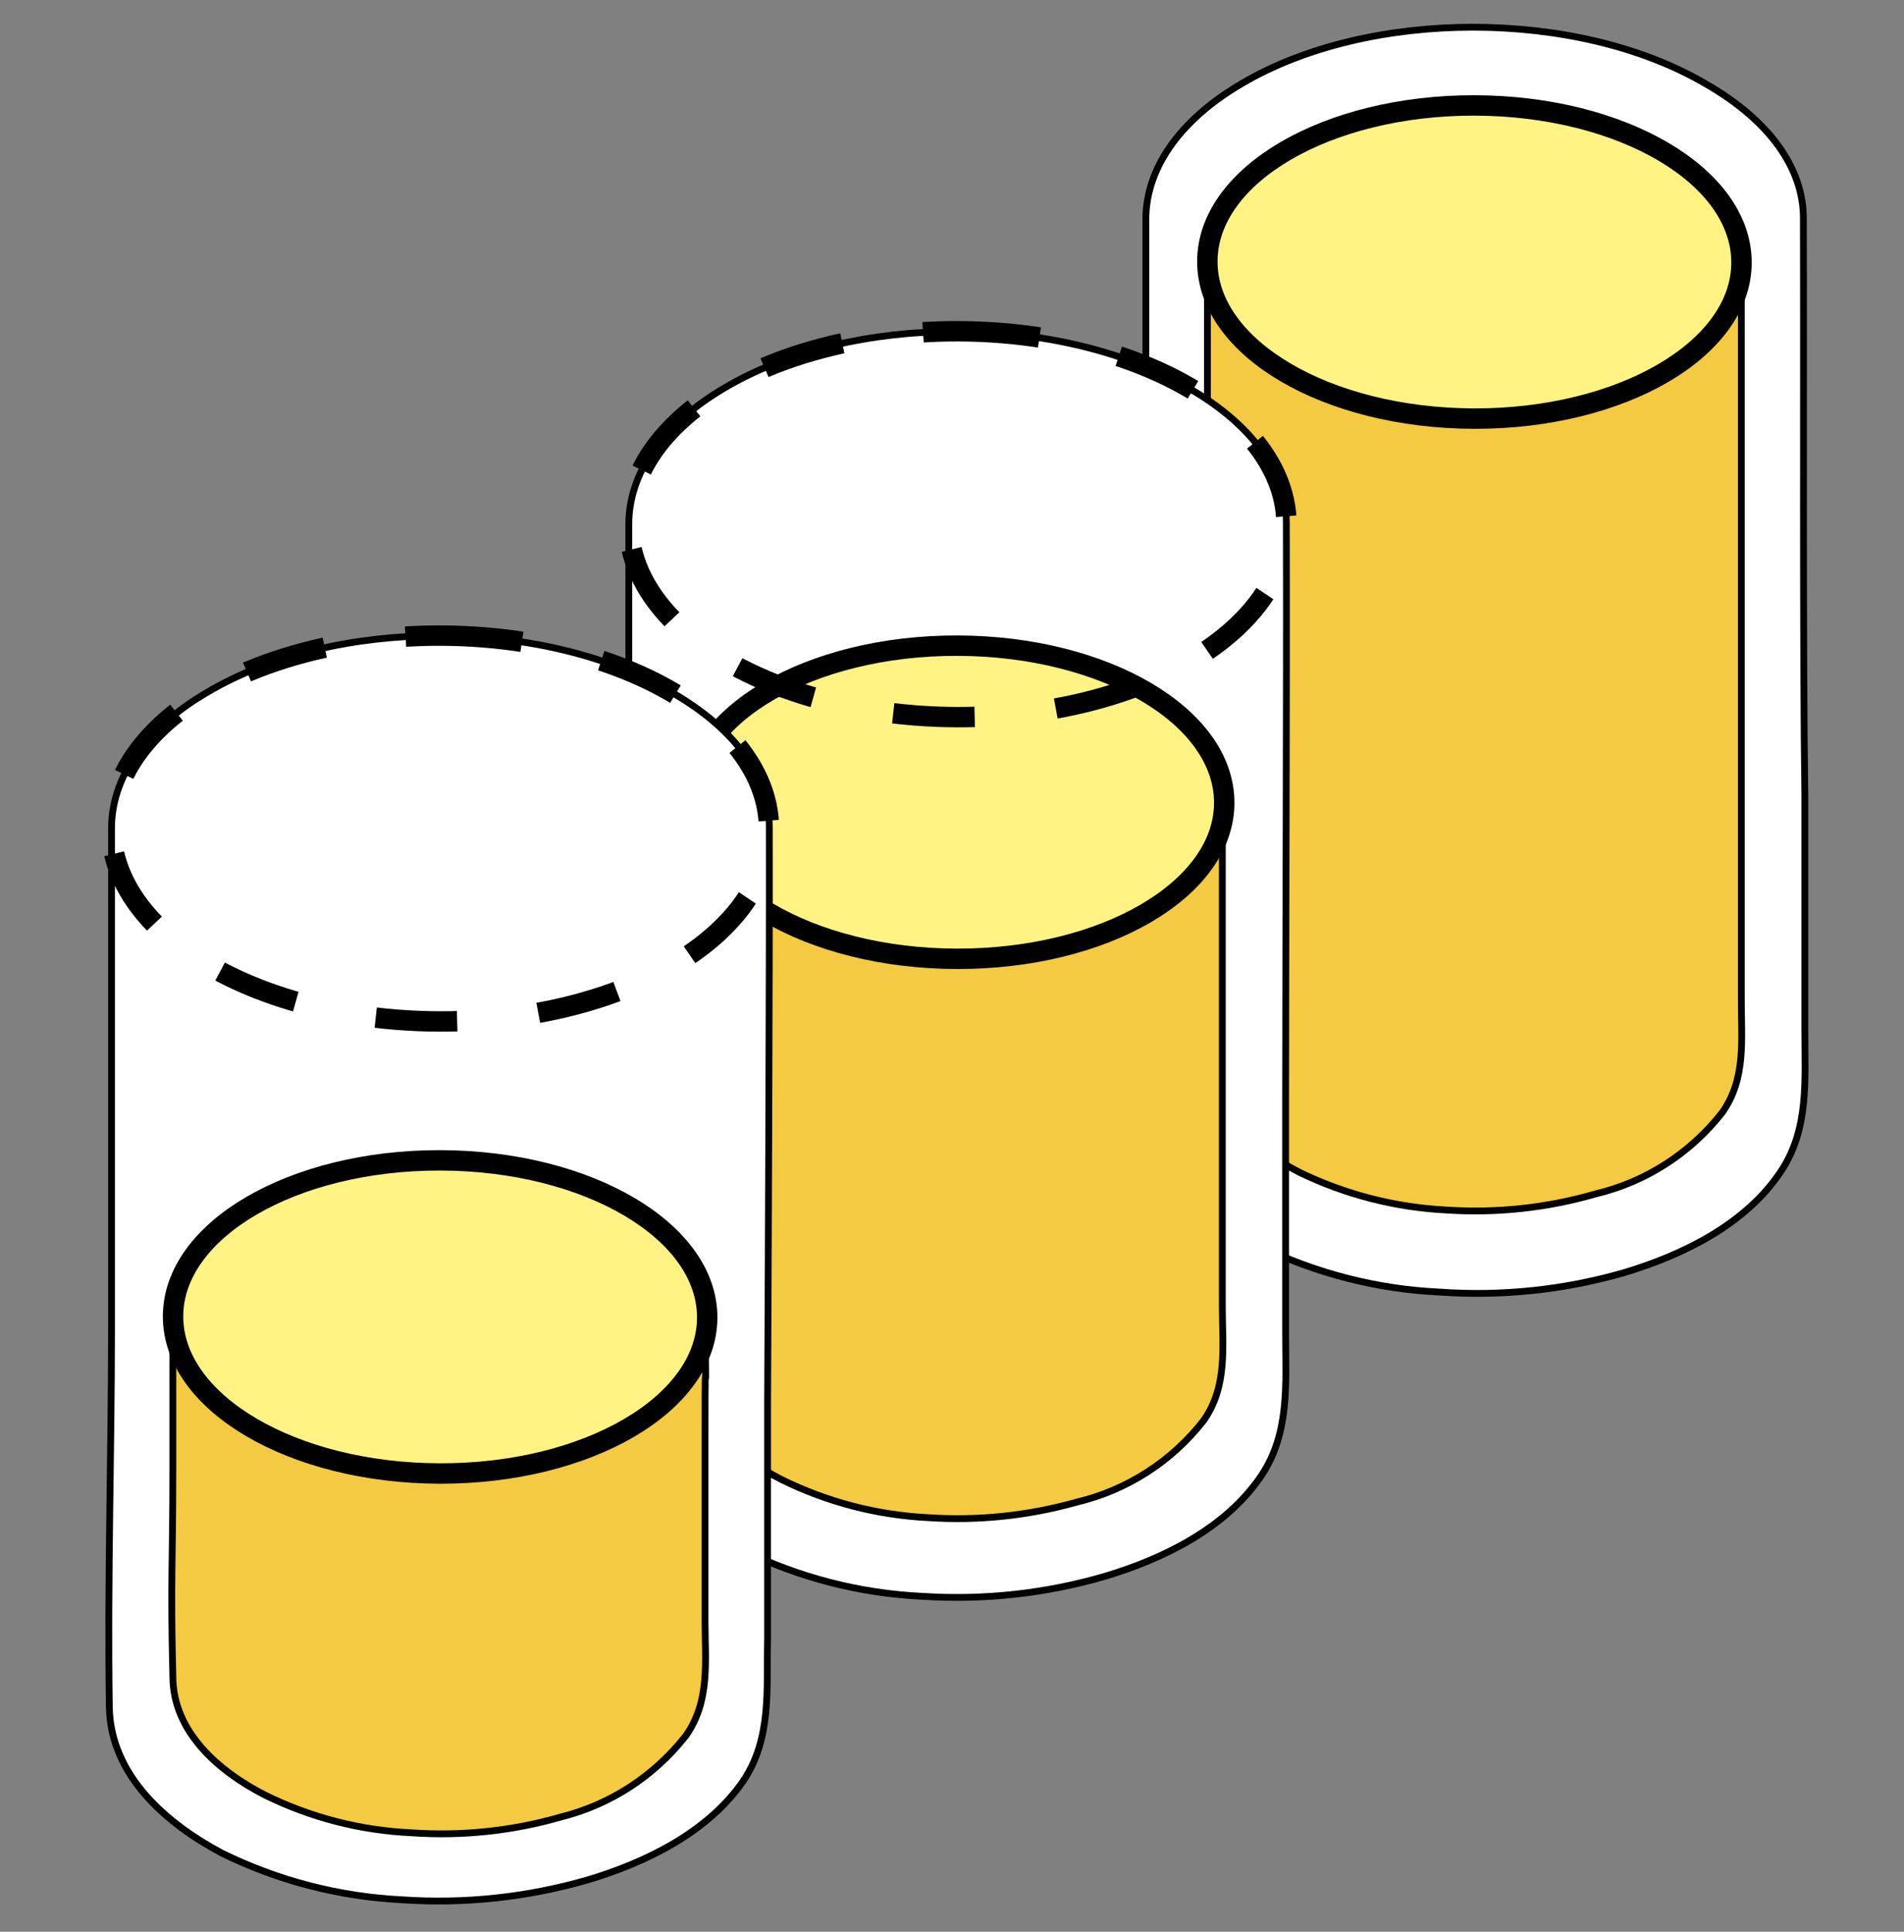
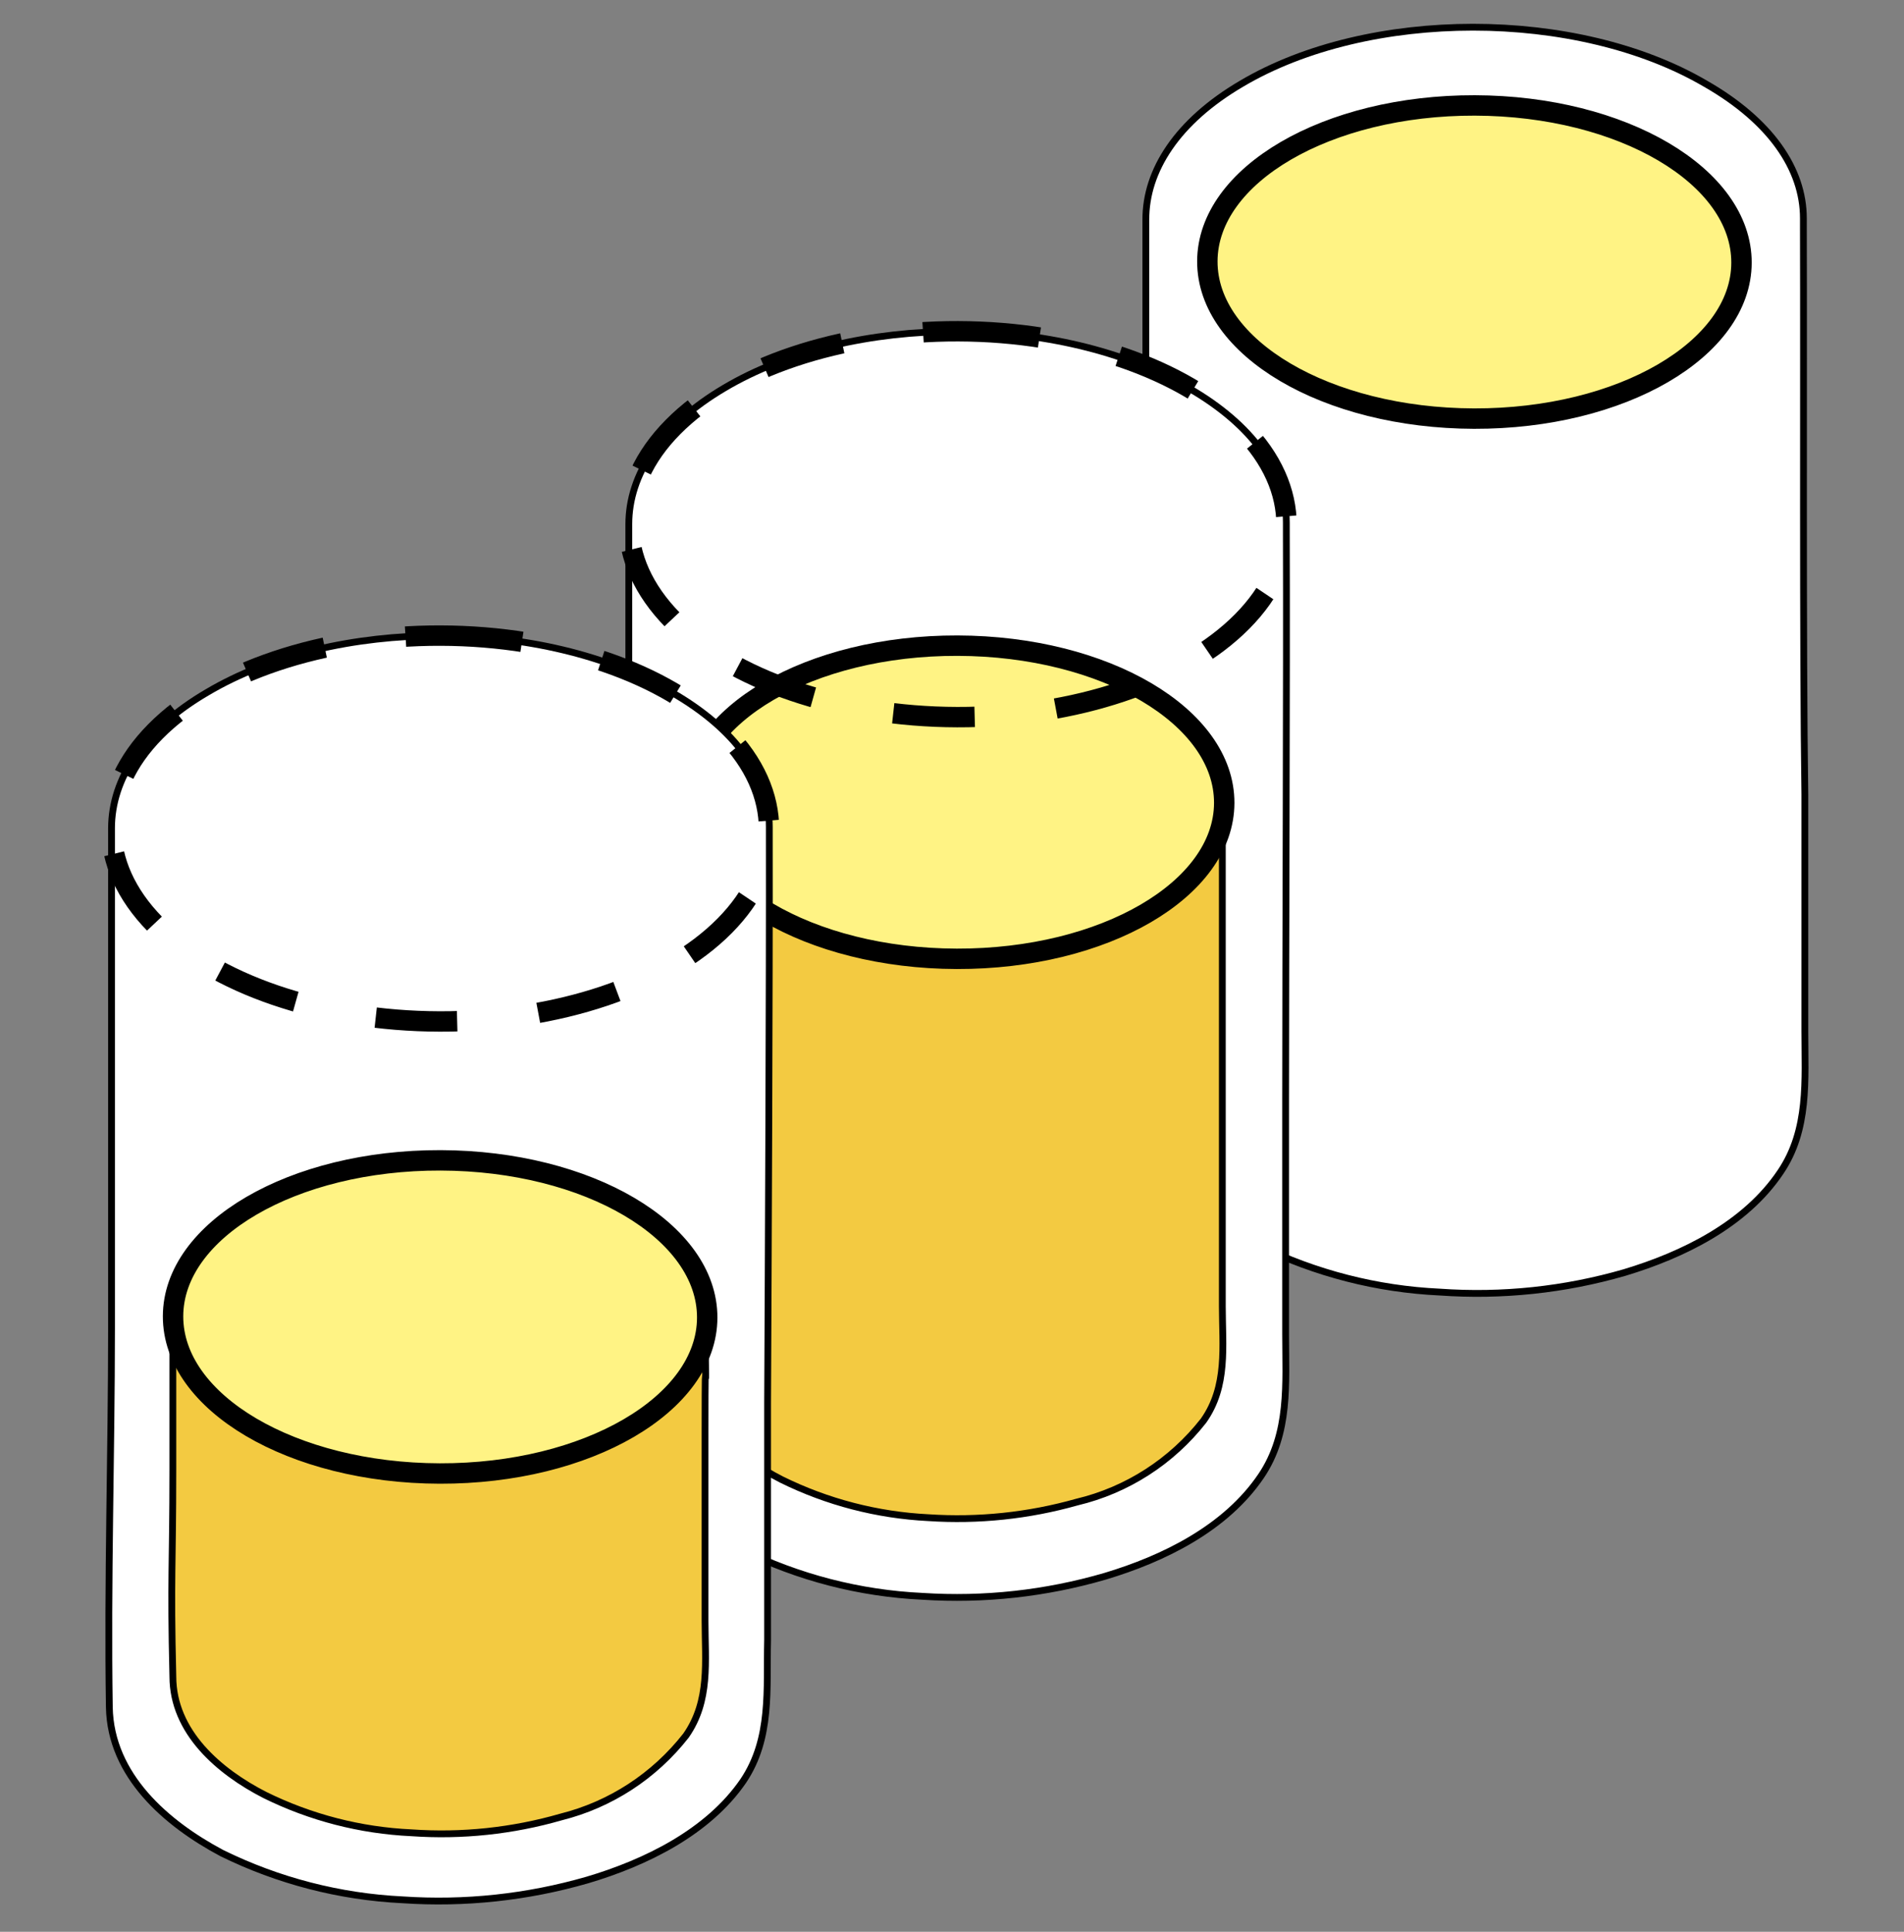
<svg xmlns="http://www.w3.org/2000/svg" width="210" height="213" viewBox="0 0 210 213" fill="none">
  <rect x="0" y="0" width="210" height="213" fill="#808080" stroke="none" />
  <g id="Name=conversion, Size=Big">
    <g id="Icons/conversion">
-       <path id="Path" d="M198.903 25.248C198.903 24.975 198.903 24.675 198.903 24.375V25.029C198.929 25.384 198.929 25.739 198.903 26.093C198.376 19.052 194.427 12.736 188.365 9.239C174.163 0.92 151.201 0.92 137.16 9.239C130.099 13.384 126.596 18.811 126.623 24.239C126.623 37.875 126.623 65.802 126.623 79.466C126.623 93.129 126.299 107.311 126.623 121.22C126.623 128.775 132.902 134.175 139.074 137.339C145.318 140.399 152.112 142.144 159.044 142.466C165.907 142.953 172.802 142.224 179.418 140.311C185.859 138.375 192.731 135.02 196.612 129.239C199.792 124.548 199.307 119.093 199.307 113.693C199.307 105.002 199.307 96.302 199.307 87.593C198.822 71.502 198.957 41.284 198.903 25.248Z" fill="white" />
      <path id="Path_2" fill-rule="evenodd" clip-rule="evenodd" d="M198.903 25.248C198.903 24.975 198.903 24.566 198.903 24.075C198.903 18.62 195.265 13.329 188.123 9.239C173.921 0.92 150.959 0.92 136.918 9.239C129.857 13.384 126.354 18.811 126.38 24.239C126.38 37.875 126.38 65.802 126.38 79.466C126.38 93.129 126.057 107.311 126.38 121.22C126.38 128.775 132.66 134.175 138.831 137.339C145.076 140.399 151.87 142.144 158.802 142.466C165.665 142.953 172.56 142.224 179.176 140.311C185.617 138.375 192.489 135.02 196.37 129.239C199.55 124.548 199.065 119.093 199.065 113.693C199.065 105.002 199.065 96.302 199.065 87.593C198.822 71.502 198.957 41.284 198.903 25.248Z" fill="white" stroke="black" stroke-width="0.75" stroke-linecap="round" stroke-linejoin="round" />
      <g id="Group">
-         <path id="Path_3" d="M192.031 29.502C191.519 39.13 179.795 43.766 171.926 45.293C162.062 47.362 151.799 46.068 142.739 41.611C138.05 39.075 133.118 34.657 133.172 28.821C133.172 39.921 133.172 71.148 133.172 82.248C133.172 93.348 132.902 104.857 133.172 116.175C133.172 122.284 138.265 126.648 143.278 129.239C148.341 131.702 153.838 133.121 159.448 133.412C165.024 133.794 170.623 133.194 175.995 131.639C181.516 130.326 186.435 127.164 189.956 122.666C192.651 118.848 192.031 114.484 192.058 110.039V88.848C192.058 75.839 192.058 42.702 192.058 29.721V29.502H192.031Z" fill="#F3CA41" stroke="black" stroke-width="0.75" stroke-linecap="round" stroke-linejoin="round" />
        <ellipse id="Oval" cx="5.755" cy="9.819" rx="5.755" ry="9.819" transform="matrix(0.008 -3 3 0.008 133.117 46.077)" fill="#FFF384" stroke="black" stroke-width="0.75" stroke-linecap="round" stroke-linejoin="round" />
      </g>
      <path id="Path_4" d="M141.876 58.793V58.575C141.876 58.93 141.876 59.257 141.742 59.612C141.157 52.618 137.206 46.364 131.177 42.893C116.975 34.575 93.986 34.575 79.972 42.893C72.938 47.039 69.434 52.466 69.434 57.893C69.434 71.53 69.434 99.457 69.434 113.121C69.434 126.784 69.111 140.966 69.434 154.875C69.434 162.43 75.714 167.803 81.885 170.966C88.116 174.044 94.903 175.798 101.829 176.121C108.594 176.518 115.377 175.734 121.879 173.803C128.347 171.866 135.193 168.512 139.101 162.73C142.281 158.012 141.796 152.557 141.796 147.184V121.084C141.796 105.048 141.93 74.802 141.876 58.793Z" fill="white" />
      <path id="Path_5" fill-rule="evenodd" clip-rule="evenodd" d="M141.876 58.793C141.876 58.493 141.876 58.112 141.876 57.621C141.876 52.166 138.211 46.875 131.096 42.784C116.894 34.466 93.905 34.466 79.891 42.784C72.857 46.93 69.354 52.357 69.354 57.784C69.354 71.421 69.354 99.348 69.354 113.012C69.354 126.675 69.03 140.857 69.354 154.766C69.354 162.321 75.633 167.693 81.805 170.857C88.035 173.935 94.822 175.689 101.748 176.012C108.534 176.454 115.345 175.706 121.879 173.802C128.347 171.866 135.193 168.512 139.101 162.73C142.281 158.012 141.796 152.557 141.796 147.184V121.084C141.796 105.048 141.93 74.802 141.876 58.793Z" fill="white" stroke="black" stroke-width="0.75" stroke-linecap="round" stroke-linejoin="round" />
      <g id="Group_2">
        <path id="Path_6" d="M134.951 89.066C134.439 98.693 122.715 103.329 114.819 104.856C104.964 106.925 94.709 105.631 85.659 101.175C80.969 98.638 76.011 94.22 76.091 88.384C76.091 99.484 76.091 105.075 76.091 116.175C76.091 127.275 75.822 138.784 76.091 150.075C76.091 156.211 81.185 160.575 86.198 163.138C91.252 165.629 96.753 167.057 102.368 167.338C107.895 167.708 113.445 167.127 118.781 165.62C124.301 164.308 129.22 161.146 132.741 156.647C135.436 152.829 134.816 148.466 134.816 144.02V122.829C134.816 109.82 134.816 102.32 134.816 89.338V89.12L134.951 89.066Z" fill="#F3CA41" stroke="black" stroke-width="0.75" stroke-linecap="round" stroke-linejoin="round" />
        <ellipse id="Oval_2" cx="5.755" cy="9.819" rx="5.755" ry="9.819" transform="matrix(0.008 -3 3 0.008 76.065 105.642)" fill="#FFF384" stroke="black" stroke-width="0.75" stroke-linecap="round" stroke-linejoin="round" />
      </g>
      <path id="Path_7" d="M84.85 92.339V91.984C84.85 92.366 84.85 92.694 84.85 93.048C84.305 86.013 80.347 79.71 74.286 76.221C60.083 67.903 37.121 67.903 23.08 76.221C15.804 80.448 12.3 85.875 12.3 91.33C12.3 104.966 12.3 132.866 12.3 146.557C12.3 160.248 11.842 174.321 12.058 188.23C12.192 195.784 18.364 201.075 24.455 204.321C30.689 207.387 37.474 209.141 44.398 209.475C51.263 209.941 58.156 209.203 64.772 207.294C71.213 205.384 78.085 202.03 81.966 196.384C85.147 191.666 84.527 186.212 84.661 180.839V154.739C84.742 138.566 84.877 108.348 84.85 92.339Z" fill="white" />
      <path id="Path_8" fill-rule="evenodd" clip-rule="evenodd" d="M84.85 92.338C84.85 92.038 84.85 91.656 84.85 91.166C84.85 85.711 81.212 80.42 74.07 76.329C59.867 68.011 36.906 68.011 22.865 76.329C15.804 80.447 12.3 85.875 12.3 91.329C12.3 104.966 12.3 132.866 12.3 146.556C12.3 160.247 11.842 174.32 12.058 188.229C12.192 195.784 18.364 201.075 24.455 204.32C30.689 207.387 37.474 209.14 44.398 209.475C51.263 209.941 58.156 209.202 64.772 207.293C71.213 205.384 78.085 202.029 81.966 196.384C85.147 191.666 84.527 186.211 84.661 180.838V154.738C84.742 138.566 84.877 108.347 84.85 92.338Z" fill="white" stroke="black" stroke-width="0.75" stroke-linecap="round" stroke-linejoin="round" />
      <g id="Group_3">
        <path id="Path_9" d="M77.978 145.821C77.466 155.448 65.742 160.084 57.846 161.611C47.989 163.687 37.729 162.382 28.686 157.902C23.97 155.393 19.065 150.975 19.065 145.139C19.065 156.239 19.065 150.839 19.065 161.939C19.065 173.039 18.795 173.557 19.065 184.848C19.065 190.984 24.185 195.348 29.198 197.911C34.249 200.406 39.753 201.826 45.368 202.084C50.933 202.476 56.523 201.885 61.888 200.339C67.335 198.975 72.179 195.819 75.66 191.366C78.355 187.521 77.762 183.184 77.762 178.739V157.548C77.762 144.539 77.924 159.021 77.762 146.011V145.821H77.978Z" fill="#F3CA41" stroke="black" stroke-width="0.75" stroke-linecap="round" stroke-linejoin="round" />
        <ellipse id="Oval_3" cx="5.755" cy="9.819" rx="5.755" ry="9.819" transform="matrix(0.008 -3 3 0.008 19.041 162.392)" fill="#FFF384" stroke="black" stroke-width="0.75" stroke-linecap="round" stroke-linejoin="round" />
      </g>
      <ellipse id="Oval_4" cx="7.091" cy="12.092" rx="7.091" ry="12.092" transform="matrix(0.008 -3 3 0.008 69.29 78.974)" stroke="black" stroke-width="0.75" stroke-dasharray="3" />
      <ellipse id="Oval_5" cx="7.091" cy="12.092" rx="7.091" ry="12.092" transform="matrix(0.008 -3 3 0.008 12.211 112.531)" stroke="black" stroke-width="0.75" stroke-dasharray="3" />
    </g>
  </g>
</svg>